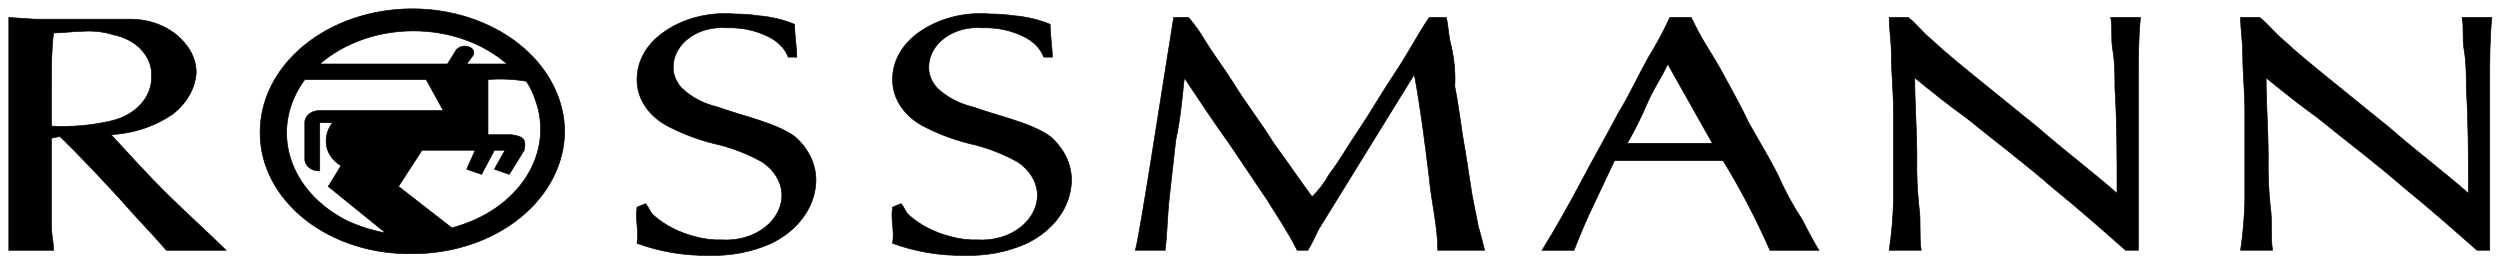
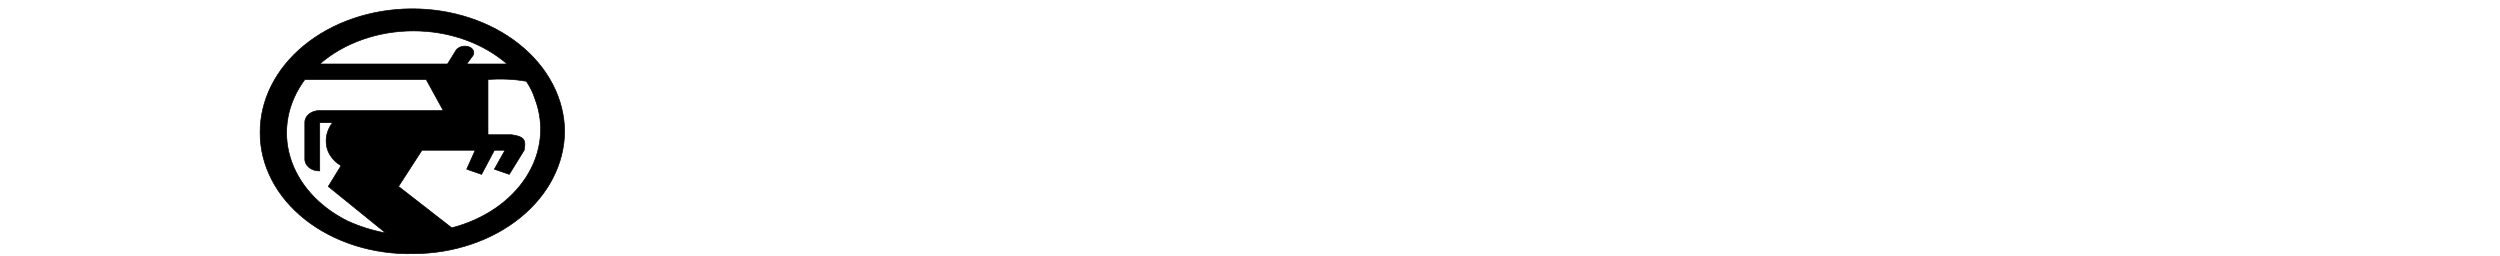
<svg xmlns="http://www.w3.org/2000/svg" width="283" height="29" viewBox="0 0 283 29" fill="none">
  <path d="M34.507 9.003C32.545 11.648 31.952 14.812 32.854 17.809C33.757 20.806 36.083 23.393 39.328 25.01C40.686 25.632 42.147 26.093 43.667 26.376L37.159 21.106L38.605 18.763C38.081 18.445 37.656 18.033 37.363 17.558C37.07 17.084 36.918 16.561 36.918 16.031C36.896 15.273 37.148 14.527 37.641 13.883H36.194V19.349C35.971 19.354 35.749 19.323 35.541 19.256C35.333 19.189 35.145 19.089 34.986 18.961C34.828 18.833 34.704 18.68 34.622 18.512C34.539 18.343 34.5 18.163 34.507 17.983V17.983V13.883C34.5 13.703 34.539 13.522 34.622 13.354C34.704 13.186 34.828 13.033 34.986 12.905C35.145 12.777 35.333 12.677 35.541 12.61C35.749 12.543 35.971 12.512 36.194 12.517H50.176L48.248 9.003H34.507ZM55.238 15.25H57.89C59.336 15.445 59.577 15.835 59.336 17.007L57.649 19.739L55.962 19.154L57.167 17.007H55.962L54.515 19.739L52.828 19.154L53.792 17.007H47.765L45.114 21.106L51.14 25.791C54.776 24.849 57.804 22.781 59.566 20.039C61.327 17.297 61.678 14.102 60.542 11.151C60.326 10.469 60.002 9.813 59.577 9.199C58.152 8.952 56.688 8.887 55.238 9.003V15.25ZM47.283 26.571L40.534 21.301L42.944 17.202H43.908L41.739 20.91L48.489 26.571H47.283ZM52.828 7.247H57.408C56.054 6.064 54.413 5.121 52.588 4.476C50.763 3.83 48.793 3.497 46.801 3.497C44.81 3.497 42.84 3.83 41.014 4.476C39.189 5.121 37.548 6.064 36.194 7.247H50.658L51.622 5.685C51.764 5.489 51.989 5.342 52.255 5.27C52.521 5.198 52.81 5.207 53.069 5.295C53.182 5.331 53.285 5.385 53.371 5.455C53.457 5.524 53.525 5.607 53.57 5.698C53.615 5.79 53.637 5.888 53.633 5.986C53.63 6.085 53.602 6.181 53.551 6.271L52.828 7.247V7.247ZM29.445 15.055C29.413 11.353 31.198 7.793 34.408 5.157C37.618 2.521 41.989 1.026 46.56 1C51.131 0.974 55.528 2.42 58.783 5.019C62.038 7.618 63.885 11.158 63.916 14.859C63.898 18.53 62.088 22.046 58.883 24.642C55.677 27.238 51.335 28.703 46.801 28.718C44.545 28.771 42.299 28.456 40.196 27.793C38.092 27.129 36.175 26.131 34.556 24.857C32.938 23.583 31.652 22.059 30.774 20.375C29.896 18.692 29.444 16.882 29.445 15.055V15.055Z" fill="black" stroke="black" stroke-width="0.074" stroke-miterlimit="3.86" />
-   <path d="M72.114 23.447C71.873 25.009 72.355 25.985 72.114 27.547C74.686 28.489 77.486 28.956 80.31 28.913C82.75 28.979 85.166 28.506 87.3 27.547C88.809 26.817 90.065 25.79 90.95 24.561C91.836 23.332 92.322 21.942 92.363 20.519C92.406 18.638 91.541 16.817 89.952 15.444C87.782 13.883 83.925 13.102 81.274 12.126C79.676 11.753 78.251 11.006 77.176 9.979C76.498 9.25 76.157 8.352 76.212 7.441C76.234 6.832 76.412 6.233 76.732 5.682C77.052 5.13 77.509 4.638 78.074 4.235C78.639 3.833 79.3 3.528 80.017 3.341C80.733 3.154 81.489 3.088 82.238 3.147C84.038 3.08 85.816 3.491 87.3 4.318C88.222 4.838 88.901 5.595 89.229 6.465H90.193C90.193 5.294 89.952 4.123 89.952 2.756C88.673 2.228 87.283 1.897 85.854 1.78C84.98 1.649 84.092 1.583 83.202 1.585C81.727 1.455 80.233 1.579 78.821 1.949C77.408 2.319 76.109 2.927 75.006 3.732C74.088 4.393 73.354 5.205 72.855 6.114C72.356 7.023 72.103 8.008 72.114 9.003C72.099 10.109 72.448 11.198 73.126 12.159C73.804 13.12 74.786 13.917 75.971 14.468C77.694 15.33 79.561 15.988 81.515 16.42C83.233 16.872 84.859 17.53 86.336 18.372C86.974 18.807 87.496 19.343 87.869 19.948C88.242 20.552 88.459 21.211 88.506 21.886C88.539 22.602 88.385 23.315 88.054 23.98C87.723 24.645 87.223 25.245 86.586 25.742C85.949 26.24 85.189 26.623 84.357 26.866C83.525 27.11 82.638 27.209 81.756 27.156C80.69 27.189 79.626 27.056 78.622 26.766C76.871 26.319 75.293 25.512 74.042 24.423C73.56 24.033 73.56 23.642 73.078 23.057L72.114 23.447ZM161.788 1.976C160.342 4.123 159.378 6.075 157.931 8.222C156.485 10.369 155.28 12.516 153.833 14.663C152.628 16.42 151.664 18.177 150.459 19.738C149.96 20.651 149.311 21.505 148.53 22.276C147.084 20.324 145.637 18.177 144.191 16.225C142.745 13.883 141.057 11.735 139.611 9.393C138.646 7.831 137.441 6.27 136.477 4.708C135.926 3.757 135.281 2.843 134.548 1.976H132.861C131.656 9.393 129.004 26.766 128.522 28.327H131.897C132.138 26.375 132.138 24.423 132.379 22.276L133.102 15.835C133.584 13.687 133.825 11.15 134.066 8.807C135.754 11.345 137.441 13.883 139.129 16.225L143.468 22.666C144.673 24.619 145.878 26.375 146.843 28.327H148.048C148.53 27.547 148.771 26.961 149.253 25.985L150.7 23.642L160.101 8.417C160.824 12.321 161.306 16.225 161.788 20.129C162.029 22.862 162.753 25.595 162.753 28.327H168.056C167.815 27.351 167.574 26.375 167.333 25.595C167.092 24.228 166.851 23.252 166.61 21.886L165.886 17.201C165.404 14.663 165.163 12.126 164.681 9.783C164.77 8.147 164.608 6.508 164.199 4.904C163.958 3.928 163.958 2.952 163.717 1.976H161.788ZM213.858 1.976C213.858 3.342 214.099 4.708 214.099 6.075C214.099 8.222 214.34 10.369 214.34 12.516V22.666C214.299 24.559 214.138 26.448 213.858 28.327H217.474C217.233 26.766 217.474 25.009 217.233 23.447C217.032 21.565 216.951 19.676 216.991 17.787C216.991 14.859 216.75 11.735 216.75 8.807C218.679 10.369 220.607 11.931 222.536 13.297C225.911 16.03 229.286 18.567 232.419 21.3C235.312 23.642 237.964 25.985 240.615 28.327H242.062V9.198C242.062 6.855 242.062 4.318 242.303 1.976H238.928C239.169 3.147 238.928 4.318 239.169 5.684C239.41 7.051 239.41 8.612 239.41 9.979C239.651 13.883 239.651 17.787 239.651 21.886C236.759 19.348 233.625 17.006 230.732 14.468L223.982 9.003C222.295 7.636 220.366 6.075 218.679 4.513C217.715 3.732 216.991 2.756 216.027 1.976H213.858ZM101.041 23.447C100.8 25.009 101.282 25.985 101.041 27.547C103.614 28.489 106.414 28.956 109.237 28.913C111.677 28.979 114.093 28.506 116.228 27.547C117.737 26.817 118.992 25.79 119.878 24.561C120.763 23.332 121.249 21.942 121.29 20.519C121.334 18.638 120.469 16.817 118.879 15.444C116.71 13.883 112.853 13.102 110.201 12.126C108.604 11.753 107.178 11.006 106.103 9.979C105.426 9.25 105.084 8.352 105.139 7.441C105.162 6.832 105.339 6.233 105.659 5.682C105.98 5.13 106.437 4.638 107.002 4.235C107.567 3.833 108.228 3.528 108.944 3.341C109.66 3.154 110.416 3.088 111.165 3.147C112.965 3.08 114.743 3.491 116.228 4.318C117.15 4.838 117.829 5.595 118.156 6.465H119.121C119.121 5.294 118.879 4.123 118.879 2.756C117.6 2.228 116.21 1.897 114.781 1.78C113.907 1.649 113.019 1.583 112.13 1.585C110.654 1.455 109.161 1.579 107.748 1.949C106.336 2.319 105.036 2.927 103.934 3.732C103.015 4.393 102.281 5.205 101.782 6.114C101.283 7.023 101.031 8.008 101.041 9.003C101.026 10.109 101.376 11.198 102.054 12.159C102.732 13.12 103.713 13.917 104.898 14.468C106.621 15.33 108.488 15.988 110.442 16.42C112.161 16.872 113.786 17.53 115.264 18.372C115.902 18.807 116.423 19.343 116.796 19.948C117.169 20.552 117.386 21.211 117.433 21.886C117.466 22.602 117.312 23.315 116.981 23.98C116.65 24.645 116.15 25.245 115.513 25.742C114.876 26.24 114.117 26.623 113.284 26.866C112.452 27.11 111.566 27.209 110.683 27.156C109.618 27.189 108.554 27.056 107.55 26.766C105.798 26.319 104.22 25.512 102.969 24.423C102.487 24.033 102.487 23.642 102.005 23.057L101.041 23.447ZM253.633 1.976C253.633 3.342 253.874 4.708 253.874 6.075C253.874 8.222 254.115 10.369 254.115 12.516V22.666C254.074 24.559 253.913 26.448 253.633 28.327H257.249C257.008 26.766 257.249 25.009 257.008 23.447C256.807 21.565 256.727 19.676 256.767 17.787C256.767 14.859 256.526 11.735 256.526 8.807C258.454 10.369 260.383 11.931 262.311 13.297C265.686 16.03 269.061 18.567 272.195 21.3C275.087 23.642 277.739 25.985 280.391 28.327H281.837V9.198C281.837 6.855 281.837 4.318 282.078 1.976H278.703C278.944 3.147 278.703 4.318 278.944 5.684C279.185 7.051 279.185 8.612 279.185 9.979C279.426 13.883 279.426 17.787 279.426 21.886C276.534 19.348 273.4 17.006 270.507 14.468L263.757 9.003C262.07 7.636 260.141 6.075 258.454 4.513C257.49 3.732 256.767 2.756 255.802 1.976H253.633Z" fill="black" stroke="black" stroke-width="0.074" stroke-miterlimit="3.86" />
-   <path d="M25.588 28.328C23.419 26.181 21.008 24.033 18.839 21.886C16.669 19.739 14.741 17.592 12.571 15.249C15.151 15.097 17.602 14.275 19.562 12.907C21.148 11.675 22.096 10 22.213 8.222C22.213 6.955 21.706 5.722 20.767 4.709C20.064 3.898 19.123 3.242 18.029 2.799C16.935 2.356 15.722 2.14 14.499 2.171H3.893L1 1.976V28.328H6.062C6.062 27.352 5.821 26.571 5.821 25.595V15.64L6.785 15.445C9.196 17.787 11.366 20.13 13.535 22.472C15.223 24.424 17.151 26.376 18.839 28.328H25.588ZM6.062 3.733C7.268 3.733 8.232 3.538 9.437 3.538C10.584 3.461 11.738 3.594 12.812 3.928C14.094 4.18 15.228 4.786 16.019 5.64C16.811 6.495 17.211 7.546 17.151 8.613C17.203 9.752 16.779 10.873 15.948 11.794C15.117 12.714 13.928 13.382 12.571 13.688C10.38 14.201 8.096 14.399 5.821 14.274V9.589C5.821 7.637 5.821 5.685 6.062 3.733V3.733ZM189.028 1.976C188.326 3.507 187.522 5.006 186.617 6.466C185.412 8.613 184.448 10.76 183.243 12.712C181.796 15.445 180.35 17.982 178.903 20.715C177.457 23.448 176.011 25.985 174.564 28.328H178.18C179.627 24.619 180.109 23.838 182.76 18.177H195.055C197.068 21.473 198.839 24.863 200.358 28.328H205.902C205.179 27.157 204.697 26.181 203.974 24.814C202.946 23.241 202.059 21.611 201.322 19.934C200.358 17.982 199.153 16.03 197.947 13.883C197.224 12.322 196.26 10.565 195.296 8.808C194.572 7.442 193.849 6.27 193.126 5.099C192.403 3.928 191.921 2.952 191.439 1.976H189.028ZM184.207 16.226C185.114 14.634 185.918 13.005 186.617 11.346C187.341 9.784 188.064 8.808 188.787 7.246L193.849 16.226H184.207Z" fill="black" stroke="black" stroke-width="0.074" stroke-miterlimit="3.86" />
</svg>